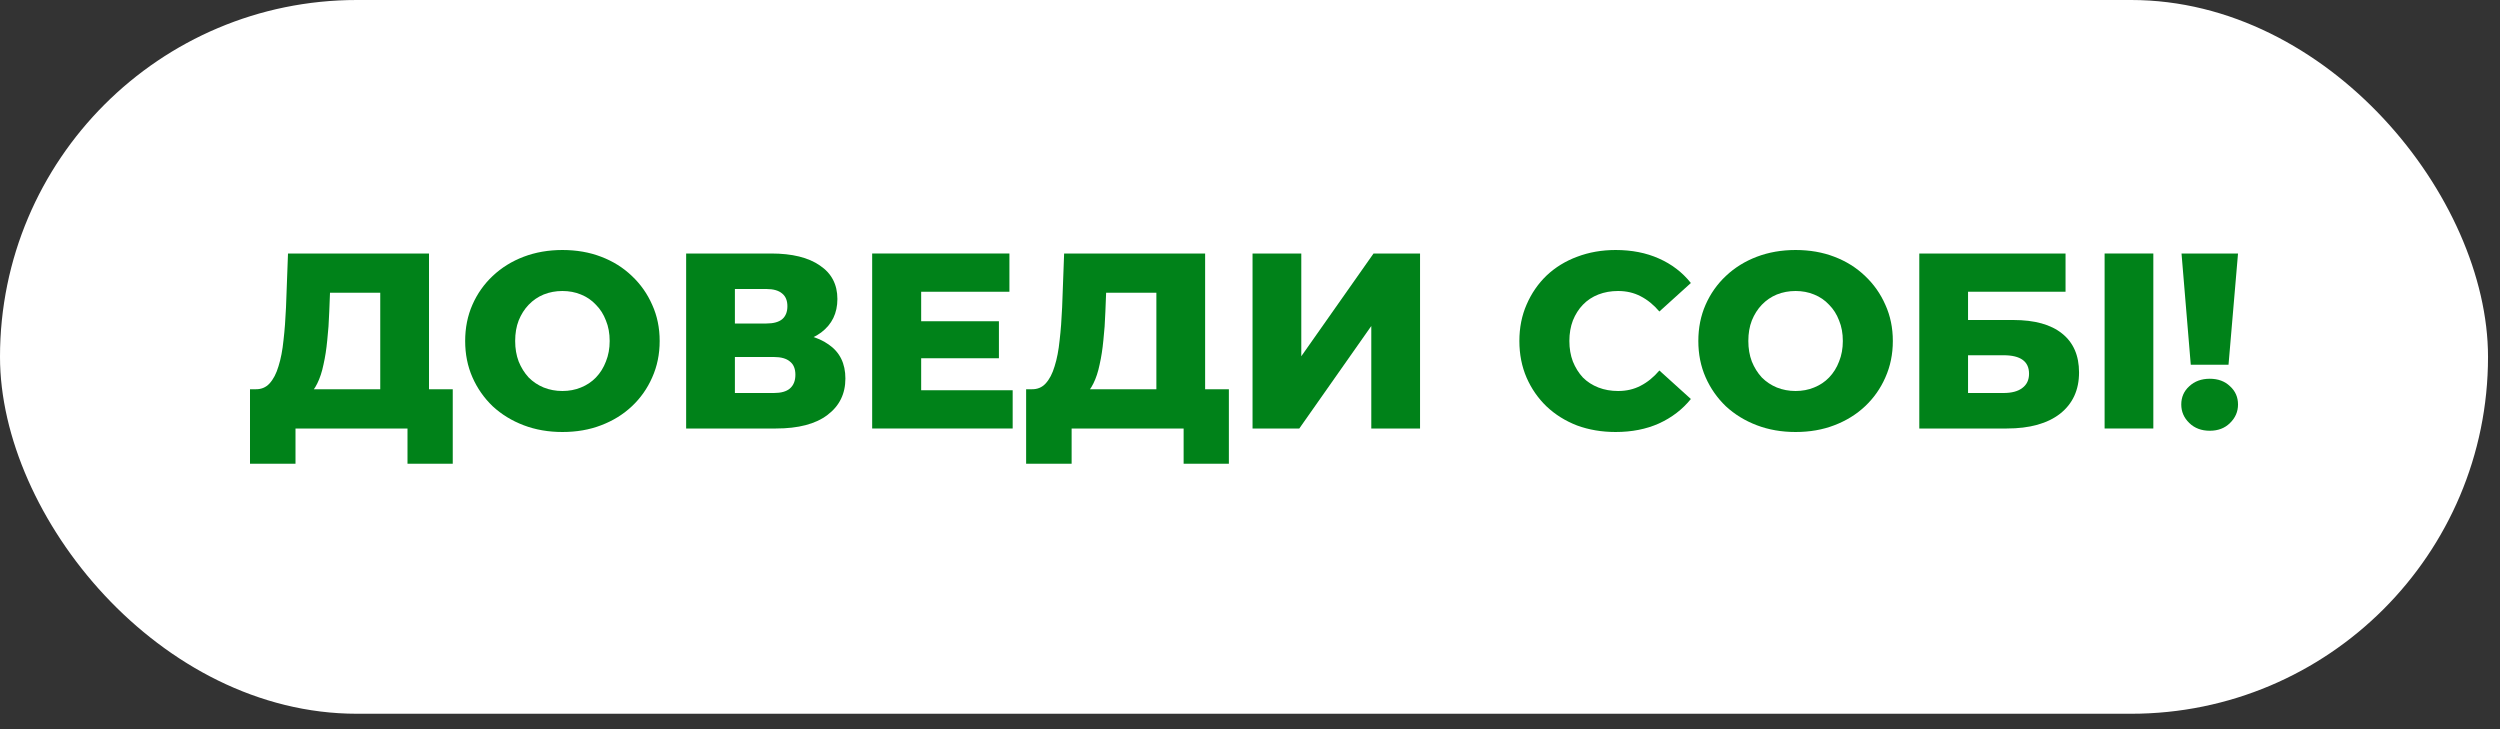
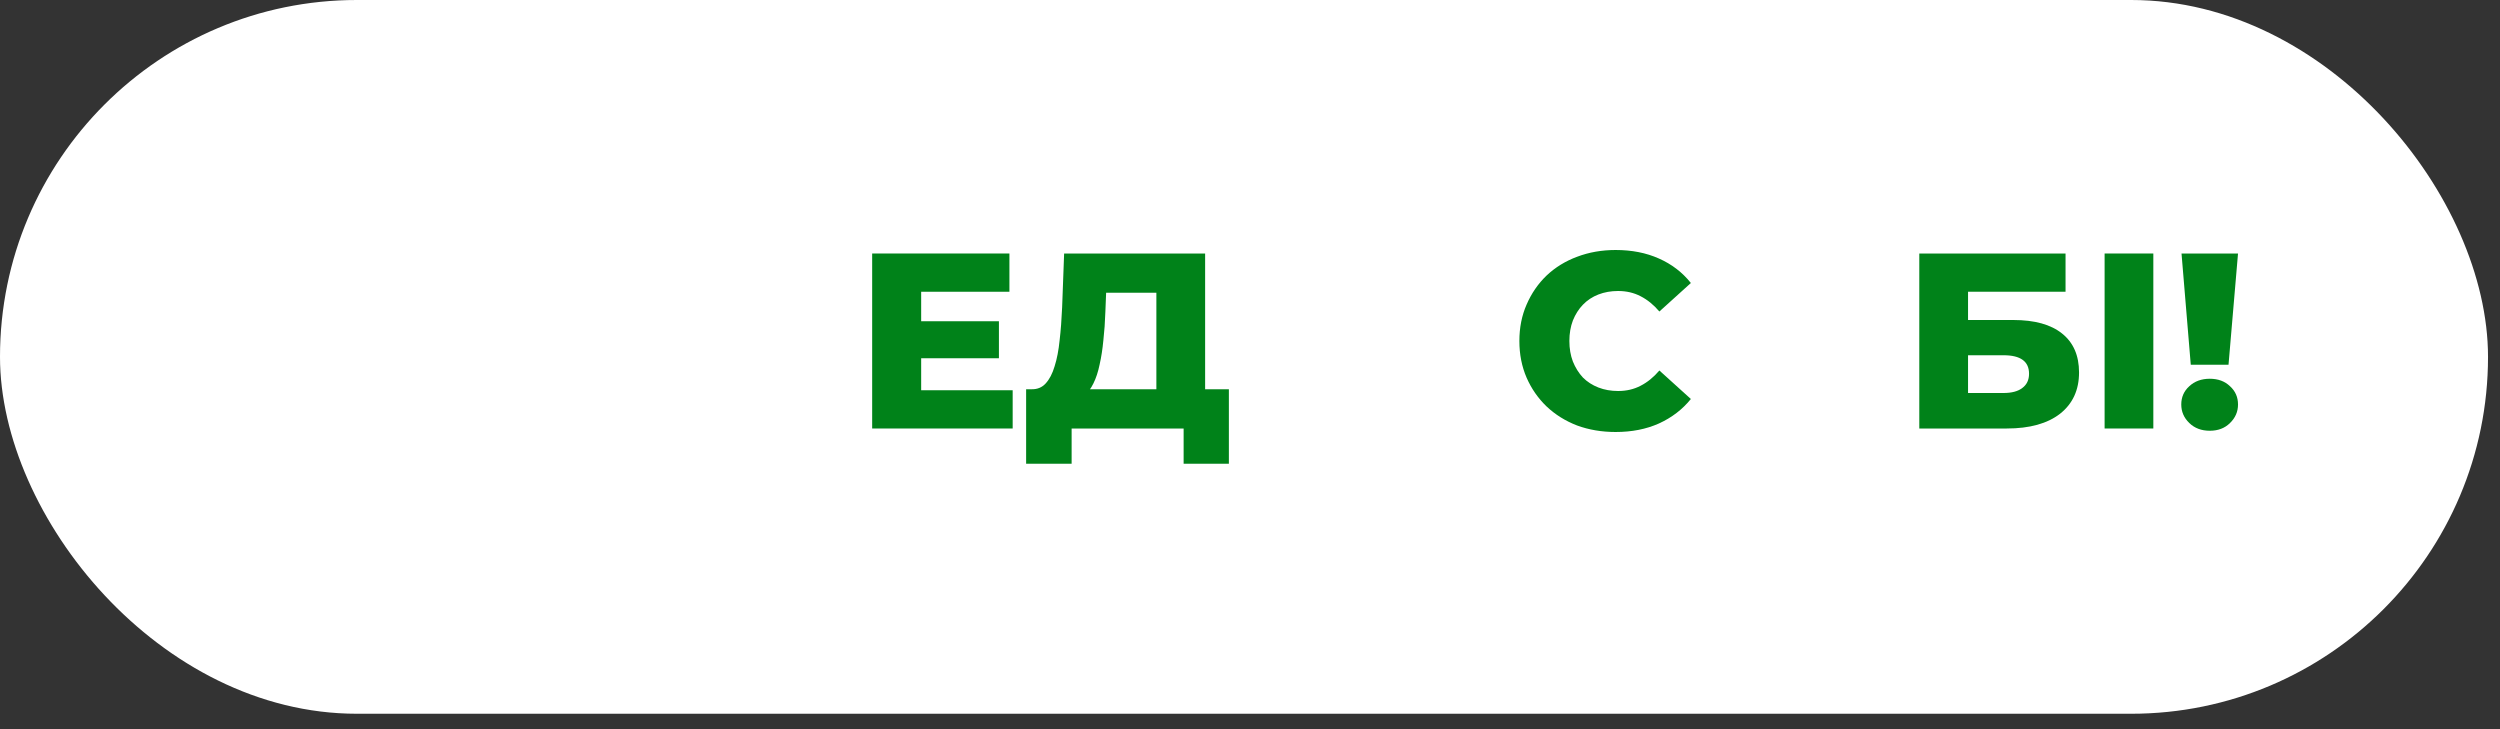
<svg xmlns="http://www.w3.org/2000/svg" width="120" height="35" viewBox="0 0 120 35" fill="none">
  <rect x="0" y="0" width="120" height="35" fill="#333333" stroke="none" />
  <rect width="119.425" height="34.26" rx="17.13" fill="white" />
-   <path d="M18.252 19.536V14.052H15.84L15.804 14.964C15.788 15.452 15.756 15.908 15.708 16.332C15.668 16.756 15.608 17.144 15.528 17.496C15.456 17.848 15.356 18.152 15.228 18.408C15.108 18.656 14.96 18.848 14.784 18.984L12.252 18.684C12.532 18.692 12.76 18.6 12.936 18.408C13.12 18.208 13.264 17.932 13.368 17.58C13.48 17.228 13.56 16.812 13.608 16.332C13.664 15.852 13.704 15.328 13.728 14.76L13.824 12.168H20.592V19.536H18.252ZM12 22.26V18.684H21.732V22.26H19.56V20.568H14.184V22.26H12Z" fill="#008219" />
-   <path d="M26.996 20.736C26.324 20.736 25.704 20.628 25.136 20.412C24.568 20.196 24.072 19.892 23.648 19.5C23.232 19.1 22.908 18.636 22.676 18.108C22.444 17.58 22.328 17 22.328 16.368C22.328 15.736 22.444 15.156 22.676 14.628C22.908 14.1 23.232 13.64 23.648 13.248C24.072 12.848 24.568 12.54 25.136 12.324C25.704 12.108 26.324 12 26.996 12C27.676 12 28.296 12.108 28.856 12.324C29.424 12.54 29.916 12.848 30.332 13.248C30.748 13.64 31.072 14.1 31.304 14.628C31.544 15.156 31.664 15.736 31.664 16.368C31.664 17 31.544 17.584 31.304 18.12C31.072 18.648 30.748 19.108 30.332 19.5C29.916 19.892 29.424 20.196 28.856 20.412C28.296 20.628 27.676 20.736 26.996 20.736ZM26.996 18.768C27.316 18.768 27.612 18.712 27.884 18.6C28.164 18.488 28.404 18.328 28.604 18.12C28.812 17.904 28.972 17.648 29.084 17.352C29.204 17.056 29.264 16.728 29.264 16.368C29.264 16 29.204 15.672 29.084 15.384C28.972 15.088 28.812 14.836 28.604 14.628C28.404 14.412 28.164 14.248 27.884 14.136C27.612 14.024 27.316 13.968 26.996 13.968C26.676 13.968 26.376 14.024 26.096 14.136C25.824 14.248 25.584 14.412 25.376 14.628C25.176 14.836 25.016 15.088 24.896 15.384C24.784 15.672 24.728 16 24.728 16.368C24.728 16.728 24.784 17.056 24.896 17.352C25.016 17.648 25.176 17.904 25.376 18.12C25.584 18.328 25.824 18.488 26.096 18.6C26.376 18.712 26.676 18.768 26.996 18.768Z" fill="#008219" />
-   <path d="M32.935 20.568V12.168H37.015C38.023 12.168 38.803 12.36 39.355 12.744C39.915 13.12 40.195 13.656 40.195 14.352C40.195 15.032 39.935 15.568 39.415 15.96C38.895 16.344 38.199 16.536 37.327 16.536L37.567 15.972C38.511 15.972 39.247 16.16 39.775 16.536C40.311 16.904 40.579 17.448 40.579 18.168C40.579 18.904 40.291 19.488 39.715 19.92C39.147 20.352 38.323 20.568 37.243 20.568H32.935ZM35.275 18.864H37.147C37.491 18.864 37.747 18.792 37.915 18.648C38.091 18.496 38.179 18.276 38.179 17.988C38.179 17.7 38.091 17.488 37.915 17.352C37.747 17.208 37.491 17.136 37.147 17.136H35.275V18.864ZM35.275 15.528H36.787C37.123 15.528 37.375 15.46 37.543 15.324C37.711 15.18 37.795 14.972 37.795 14.7C37.795 14.428 37.711 14.224 37.543 14.088C37.375 13.944 37.123 13.872 36.787 13.872H35.275V15.528Z" fill="#008219" />
  <path d="M44.048 15.42H47.948V17.196H44.048V15.42ZM44.216 18.732H48.608V20.568H41.864V12.168H48.452V14.004H44.216V18.732Z" fill="#008219" />
  <path d="M55.506 19.536V14.052H53.094L53.058 14.964C53.042 15.452 53.01 15.908 52.962 16.332C52.922 16.756 52.862 17.144 52.782 17.496C52.71 17.848 52.61 18.152 52.482 18.408C52.362 18.656 52.214 18.848 52.038 18.984L49.506 18.684C49.786 18.692 50.014 18.6 50.19 18.408C50.374 18.208 50.518 17.932 50.622 17.58C50.734 17.228 50.814 16.812 50.862 16.332C50.918 15.852 50.958 15.328 50.982 14.76L51.078 12.168H57.846V19.536H55.506ZM49.254 22.26V18.684H58.986V22.26H56.814V20.568H51.438V22.26H49.254Z" fill="#008219" />
-   <path d="M60.122 20.568V12.168H62.462V17.1L65.93 12.168H68.162V20.568H65.822V15.648L62.366 20.568H60.122Z" fill="#008219" />
  <path d="M77.55 20.736C76.886 20.736 76.27 20.632 75.702 20.424C75.142 20.208 74.654 19.904 74.238 19.512C73.83 19.12 73.51 18.66 73.278 18.132C73.046 17.596 72.93 17.008 72.93 16.368C72.93 15.728 73.046 15.144 73.278 14.616C73.51 14.08 73.83 13.616 74.238 13.224C74.654 12.832 75.142 12.532 75.702 12.324C76.27 12.108 76.886 12 77.55 12C78.326 12 79.018 12.136 79.626 12.408C80.242 12.68 80.754 13.072 81.162 13.584L79.65 14.952C79.378 14.632 79.078 14.388 78.75 14.22C78.43 14.052 78.07 13.968 77.67 13.968C77.326 13.968 77.01 14.024 76.722 14.136C76.434 14.248 76.186 14.412 75.978 14.628C75.778 14.836 75.618 15.088 75.498 15.384C75.386 15.68 75.33 16.008 75.33 16.368C75.33 16.728 75.386 17.056 75.498 17.352C75.618 17.648 75.778 17.904 75.978 18.12C76.186 18.328 76.434 18.488 76.722 18.6C77.01 18.712 77.326 18.768 77.67 18.768C78.07 18.768 78.43 18.684 78.75 18.516C79.078 18.348 79.378 18.104 79.65 17.784L81.162 19.152C80.754 19.656 80.242 20.048 79.626 20.328C79.018 20.6 78.326 20.736 77.55 20.736Z" fill="#008219" />
-   <path d="M86.188 20.736C85.516 20.736 84.896 20.628 84.328 20.412C83.76 20.196 83.264 19.892 82.84 19.5C82.424 19.1 82.1 18.636 81.868 18.108C81.636 17.58 81.52 17 81.52 16.368C81.52 15.736 81.636 15.156 81.868 14.628C82.1 14.1 82.424 13.64 82.84 13.248C83.264 12.848 83.76 12.54 84.328 12.324C84.896 12.108 85.516 12 86.188 12C86.868 12 87.488 12.108 88.048 12.324C88.616 12.54 89.108 12.848 89.524 13.248C89.94 13.64 90.264 14.1 90.496 14.628C90.736 15.156 90.856 15.736 90.856 16.368C90.856 17 90.736 17.584 90.496 18.12C90.264 18.648 89.94 19.108 89.524 19.5C89.108 19.892 88.616 20.196 88.048 20.412C87.488 20.628 86.868 20.736 86.188 20.736ZM86.188 18.768C86.508 18.768 86.804 18.712 87.076 18.6C87.356 18.488 87.596 18.328 87.796 18.12C88.004 17.904 88.164 17.648 88.276 17.352C88.396 17.056 88.456 16.728 88.456 16.368C88.456 16 88.396 15.672 88.276 15.384C88.164 15.088 88.004 14.836 87.796 14.628C87.596 14.412 87.356 14.248 87.076 14.136C86.804 14.024 86.508 13.968 86.188 13.968C85.868 13.968 85.568 14.024 85.288 14.136C85.016 14.248 84.776 14.412 84.568 14.628C84.368 14.836 84.208 15.088 84.088 15.384C83.976 15.672 83.92 16 83.92 16.368C83.92 16.728 83.976 17.056 84.088 17.352C84.208 17.648 84.368 17.904 84.568 18.12C84.776 18.328 85.016 18.488 85.288 18.6C85.568 18.712 85.868 18.768 86.188 18.768Z" fill="#008219" />
  <path d="M92.126 20.568V12.168H99.146V14.004H94.466V15.36H96.638C97.662 15.36 98.442 15.576 98.978 16.008C99.522 16.44 99.794 17.064 99.794 17.88C99.794 18.72 99.49 19.38 98.882 19.86C98.274 20.332 97.422 20.568 96.326 20.568H92.126ZM94.466 18.864H96.17C96.562 18.864 96.862 18.784 97.07 18.624C97.286 18.464 97.394 18.236 97.394 17.94C97.394 17.348 96.986 17.052 96.17 17.052H94.466V18.864Z" fill="#008219" />
  <path d="M101.021 20.568V12.168H103.36V20.568H101.021Z" fill="#008219" />
  <path d="M105.157 17.508L104.713 12.168H107.425L106.969 17.508H105.157ZM106.069 20.676C105.669 20.676 105.341 20.552 105.085 20.304C104.829 20.056 104.701 19.76 104.701 19.416C104.701 19.064 104.829 18.772 105.085 18.54C105.341 18.3 105.669 18.18 106.069 18.18C106.469 18.18 106.793 18.3 107.041 18.54C107.297 18.772 107.425 19.064 107.425 19.416C107.425 19.76 107.297 20.056 107.041 20.304C106.793 20.552 106.469 20.676 106.069 20.676Z" fill="#008219" />
</svg>